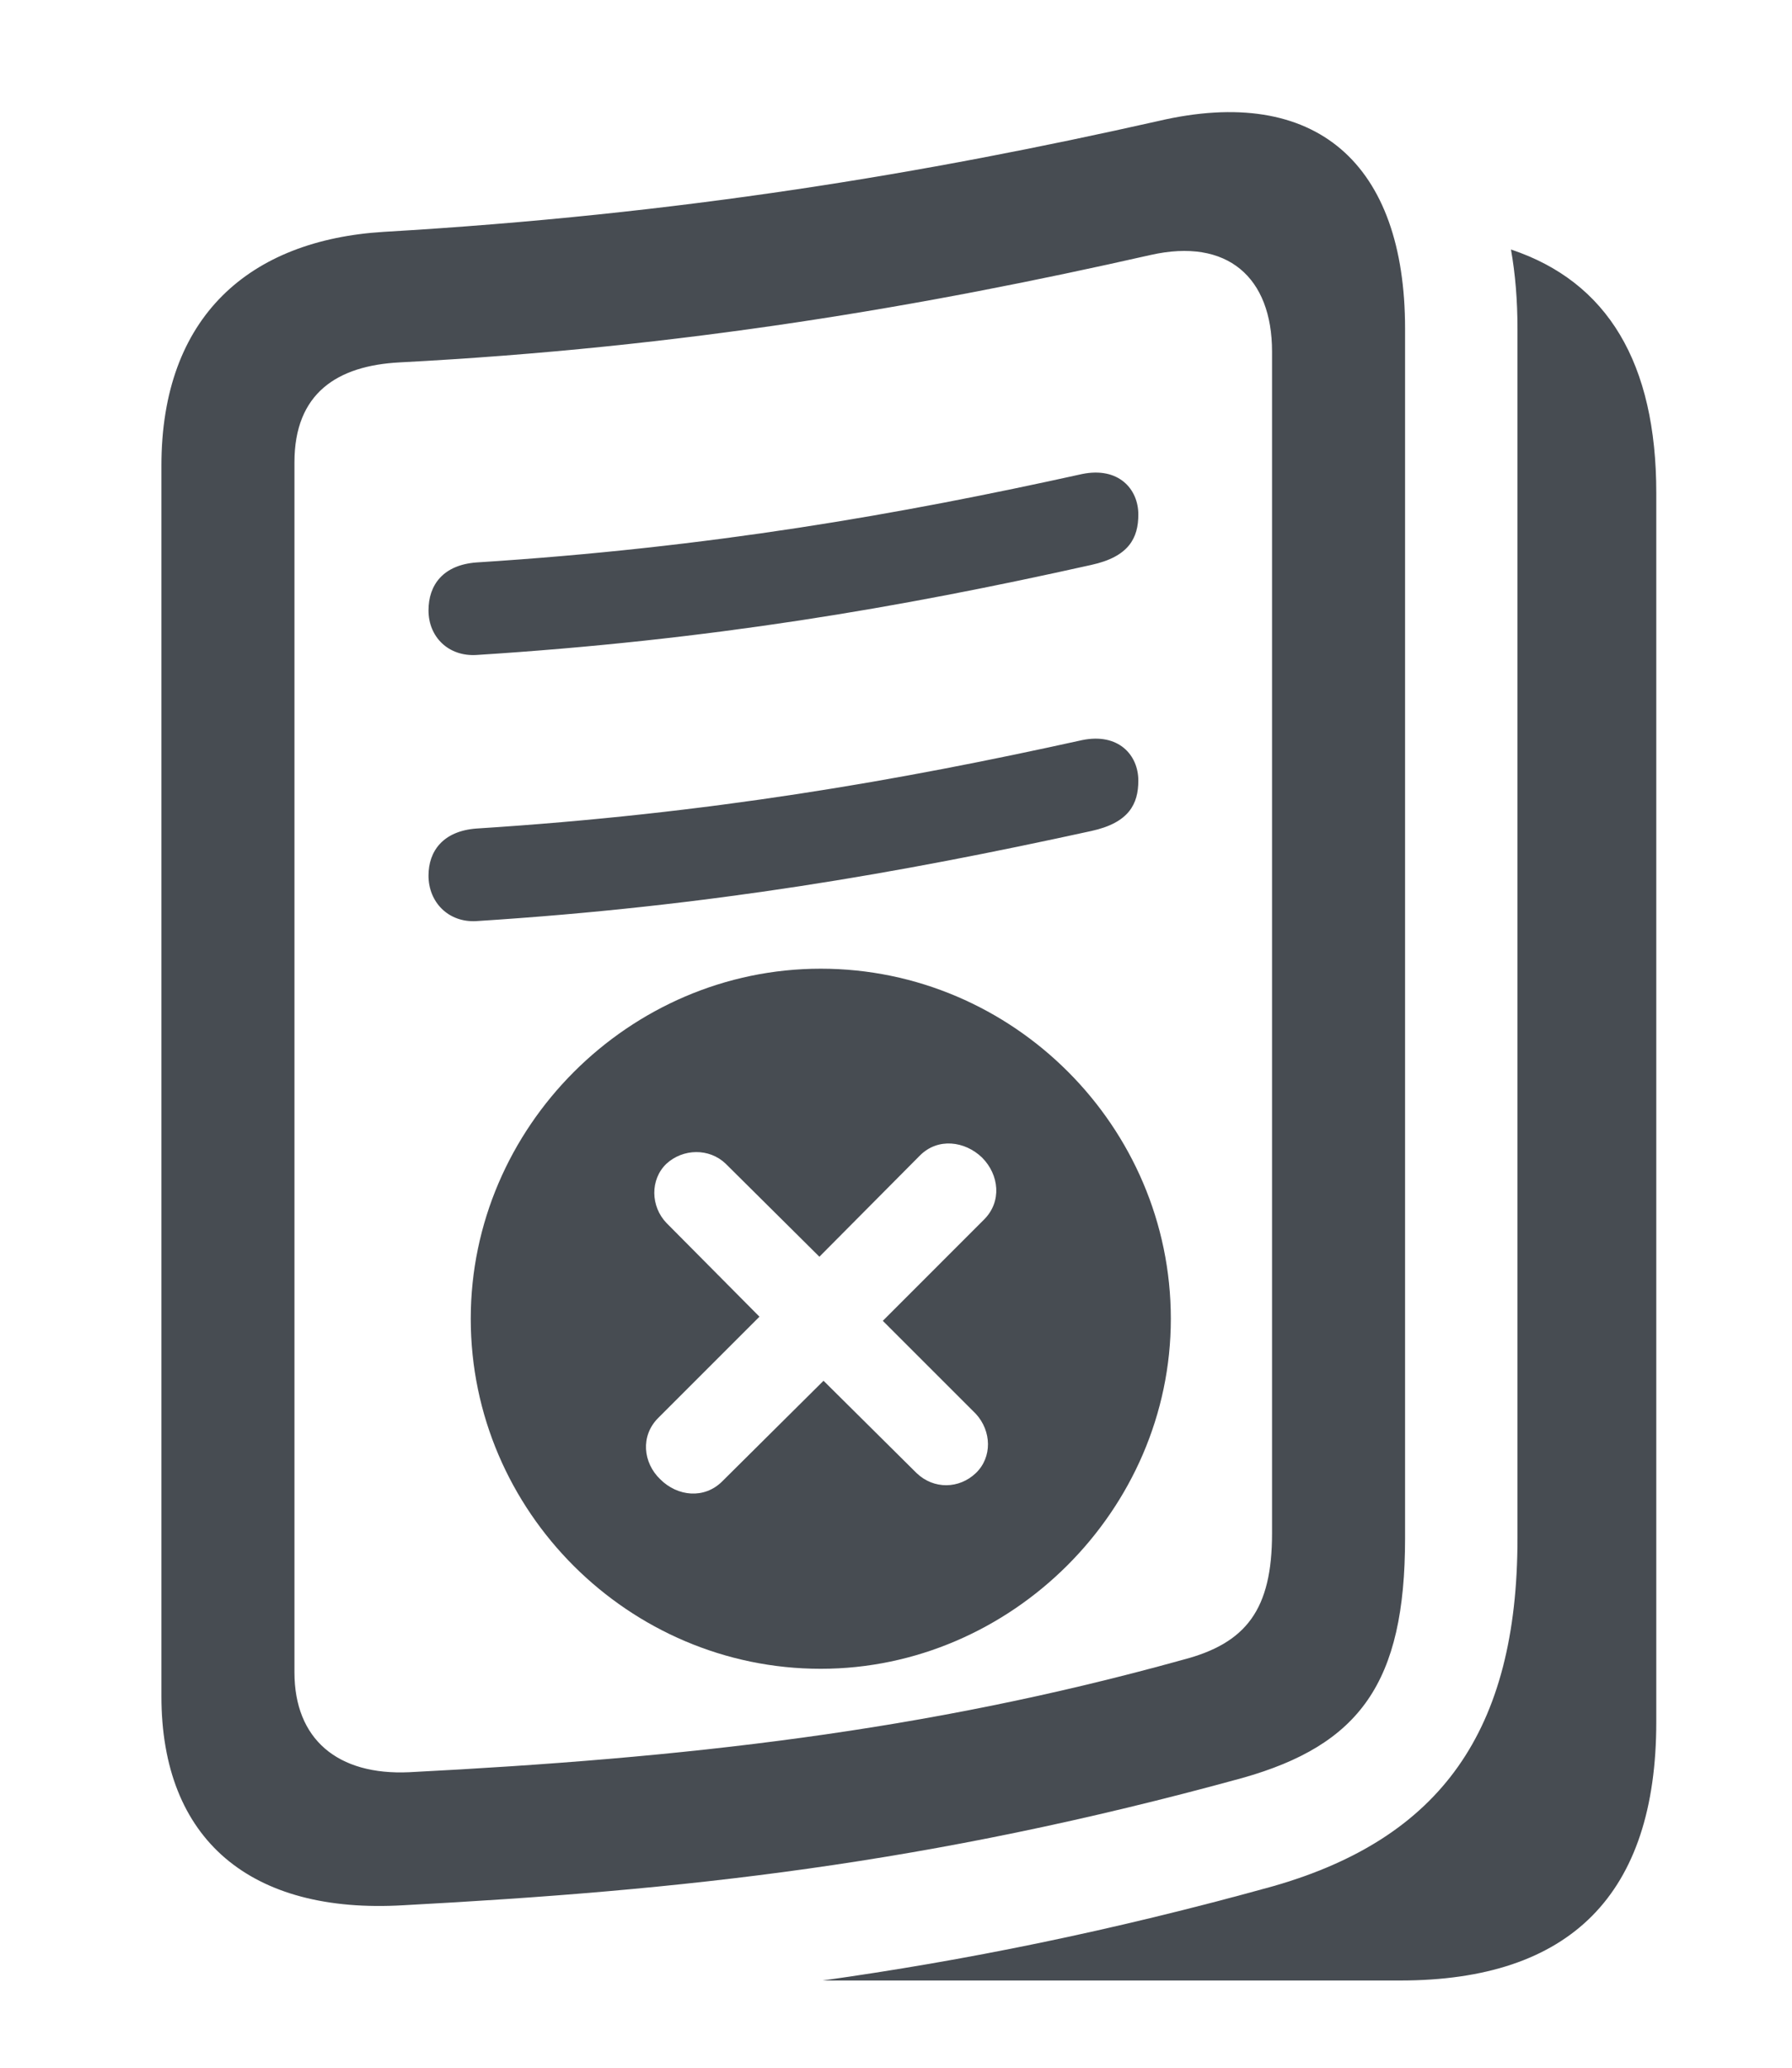
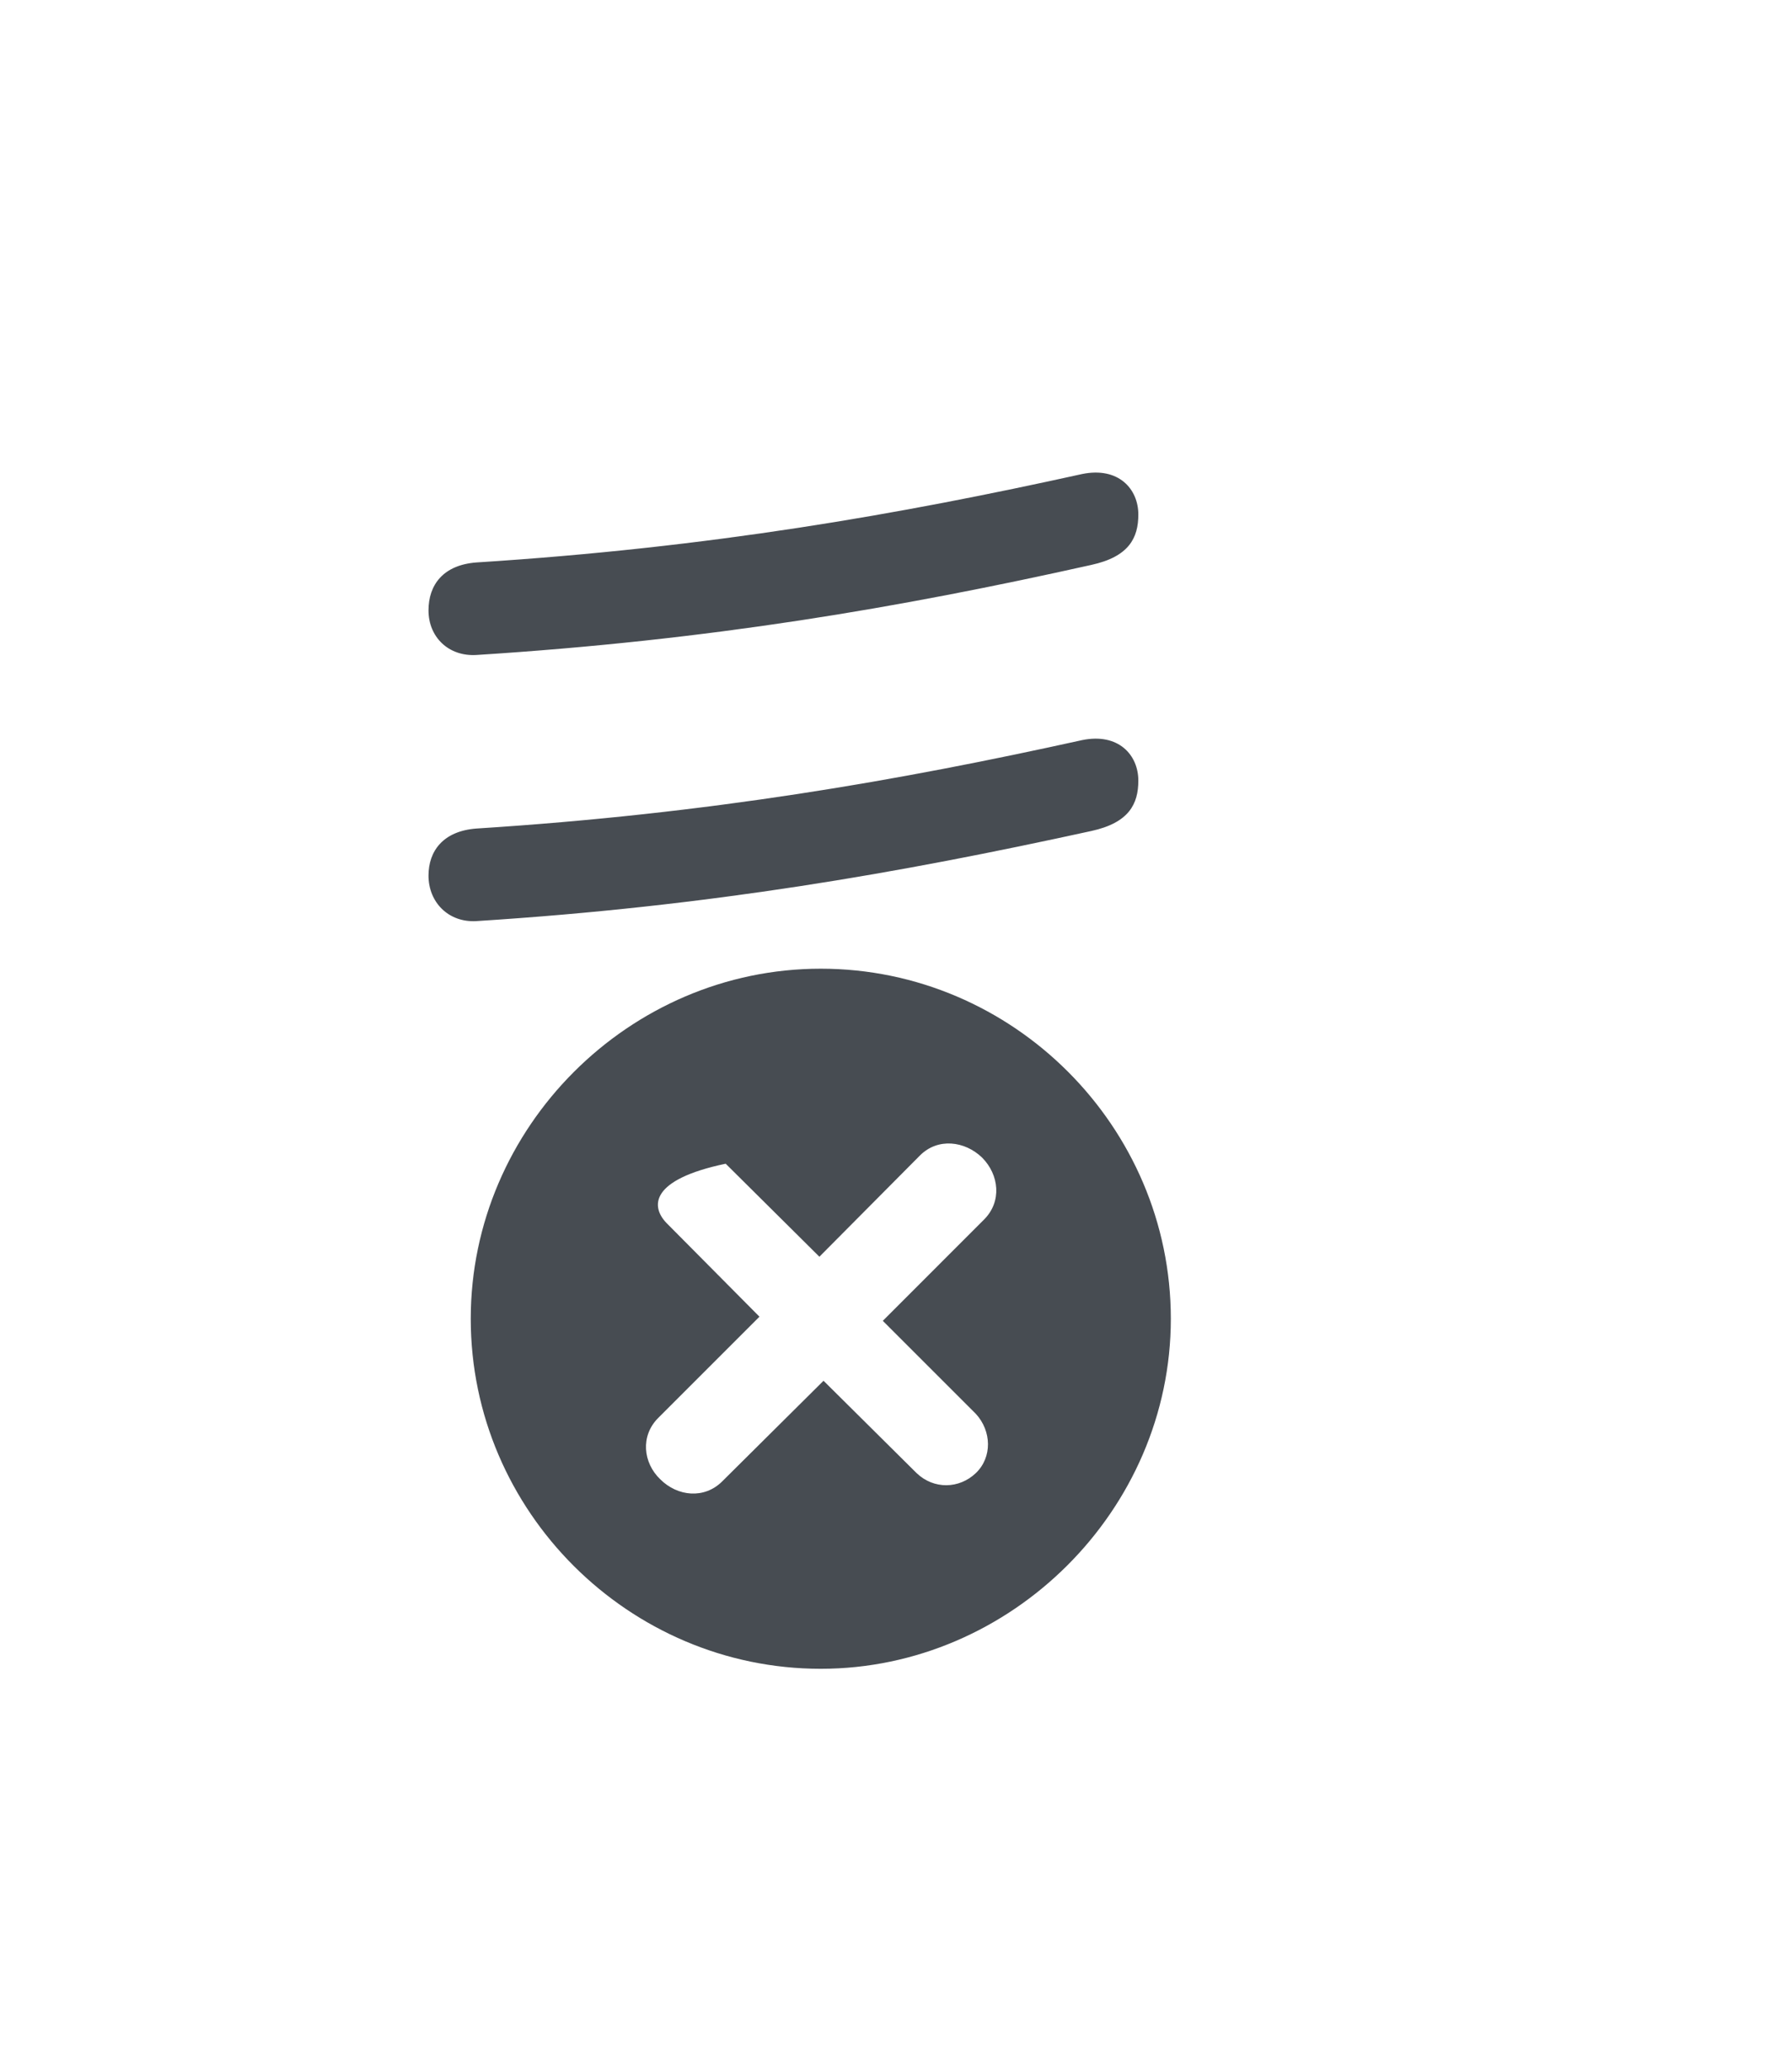
<svg xmlns="http://www.w3.org/2000/svg" width="52" height="60" viewBox="0 0 52 60" fill="none">
  <g clip-path="url(#clip0_9330_32409)">
    <g clip-path="url(#clip1_9330_32409)">
-       <path d="M48.062 14.306V49.963C48.062 54.975 45.569 57.469 40.629 57.469H23.871C27.954 56.897 32.196 56.05 36.936 54.735C41.804 53.344 44.034 50.227 44.034 44.64V9.534C44.034 8.721 43.972 7.953 43.845 7.24C46.65 8.176 48.062 10.535 48.062 14.306Z" fill="#474C52" />
-       <path d="M4.684 49.219C4.684 53.391 7.273 55.549 11.71 55.285C19.767 54.854 26.888 54.11 36.048 51.593C39.453 50.633 40.772 48.835 40.772 44.639V9.533C40.772 4.761 38.206 2.435 33.602 3.514C26.888 5.025 19.767 6.224 11.134 6.728C7.249 6.967 4.684 9.173 4.684 13.514V49.219ZM8.544 48.523V13.418C8.544 11.403 9.791 10.612 11.59 10.516C19.838 10.085 26.816 8.886 33.387 7.399C35.617 6.895 36.912 8.046 36.912 10.204V44.495C36.912 46.701 36.168 47.684 34.322 48.163C26.816 50.25 19.838 51.017 11.877 51.425C9.791 51.521 8.544 50.465 8.544 48.523Z" fill="#474C52" />
      <path d="M13.824 19.006C20.61 18.575 26.078 17.64 31.665 16.393C32.768 16.153 33.032 15.601 33.032 14.93C33.032 14.187 32.456 13.539 31.401 13.755C26.078 14.93 20.61 15.889 13.824 16.321C12.865 16.393 12.434 16.968 12.434 17.712C12.434 18.479 13.009 19.054 13.824 19.006ZM13.824 26.728C20.61 26.296 26.078 25.337 31.665 24.114C32.768 23.874 33.032 23.323 33.032 22.651C33.032 21.908 32.456 21.26 31.401 21.476C26.078 22.651 20.61 23.61 13.824 24.042C12.865 24.114 12.434 24.689 12.434 25.409C12.434 26.176 13.009 26.776 13.824 26.728Z" fill="#474C52" />
-       <path d="M33.975 38.267C33.975 43.825 29.336 48.424 23.817 48.424C18.259 48.424 13.66 43.865 13.66 38.267C13.66 32.708 18.259 28.109 23.817 28.109C29.396 28.109 33.975 32.688 33.975 38.267ZM26.696 33.528L23.777 36.467L21.058 33.768C20.578 33.308 19.819 33.328 19.339 33.768C18.859 34.228 18.879 35.008 19.339 35.487L22.038 38.207L19.099 41.146C18.579 41.666 18.659 42.446 19.159 42.925C19.659 43.425 20.438 43.505 20.958 42.985L23.897 40.066L26.597 42.745C27.097 43.225 27.836 43.205 28.317 42.745C28.796 42.286 28.776 41.526 28.317 41.026L25.617 38.327L28.556 35.387C29.076 34.868 28.996 34.088 28.496 33.588C27.997 33.108 27.216 33.008 26.696 33.528Z" fill="#474C52" />
+       <path d="M33.975 38.267C33.975 43.825 29.336 48.424 23.817 48.424C18.259 48.424 13.66 43.865 13.66 38.267C13.66 32.708 18.259 28.109 23.817 28.109C29.396 28.109 33.975 32.688 33.975 38.267ZM26.696 33.528L23.777 36.467L21.058 33.768C18.859 34.228 18.879 35.008 19.339 35.487L22.038 38.207L19.099 41.146C18.579 41.666 18.659 42.446 19.159 42.925C19.659 43.425 20.438 43.505 20.958 42.985L23.897 40.066L26.597 42.745C27.097 43.225 27.836 43.205 28.317 42.745C28.796 42.286 28.776 41.526 28.317 41.026L25.617 38.327L28.556 35.387C29.076 34.868 28.996 34.088 28.496 33.588C27.997 33.108 27.216 33.008 26.696 33.528Z" fill="#474C52" />
    </g>
  </g>
  <defs>
    <clipPath id="clip0_9330_32409">
      <rect width="51" height="60" fill="white" transform="translate(0.664)" />
    </clipPath>
    <clipPath id="clip1_9330_32409">
      <rect width="49.901" height="60" fill="white" transform="translate(1.387)" />
    </clipPath>
  </defs>
</svg>